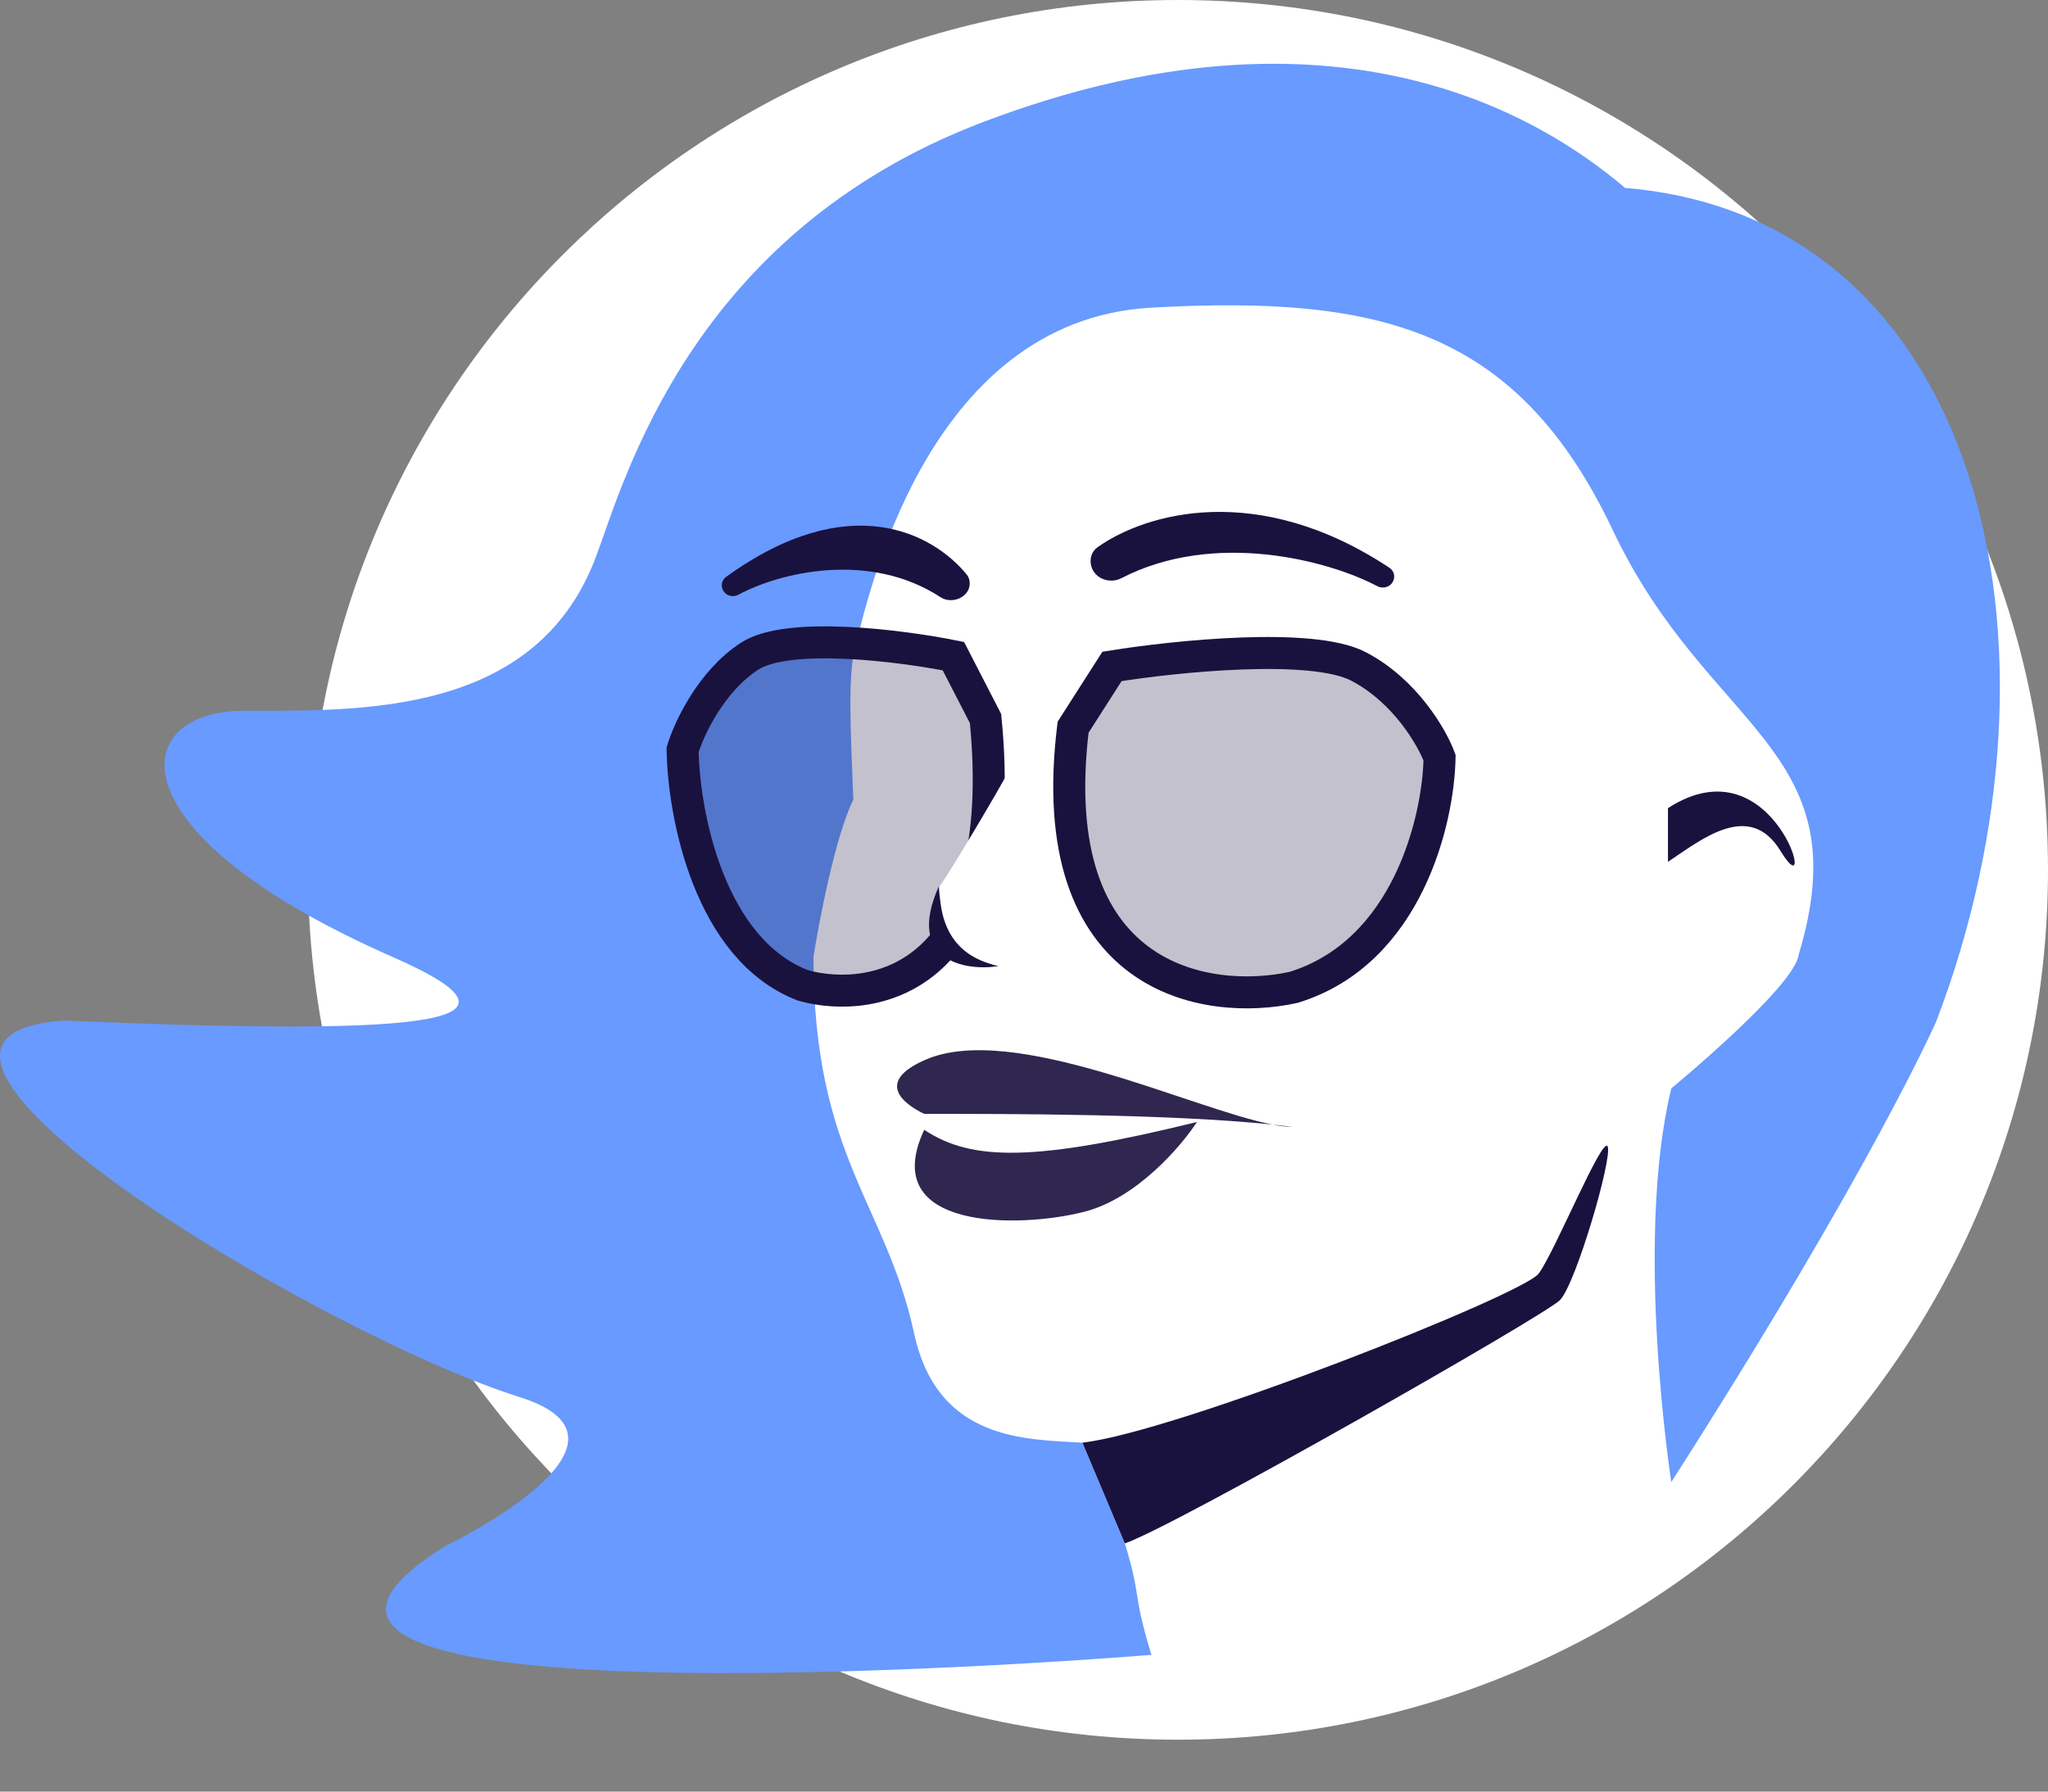
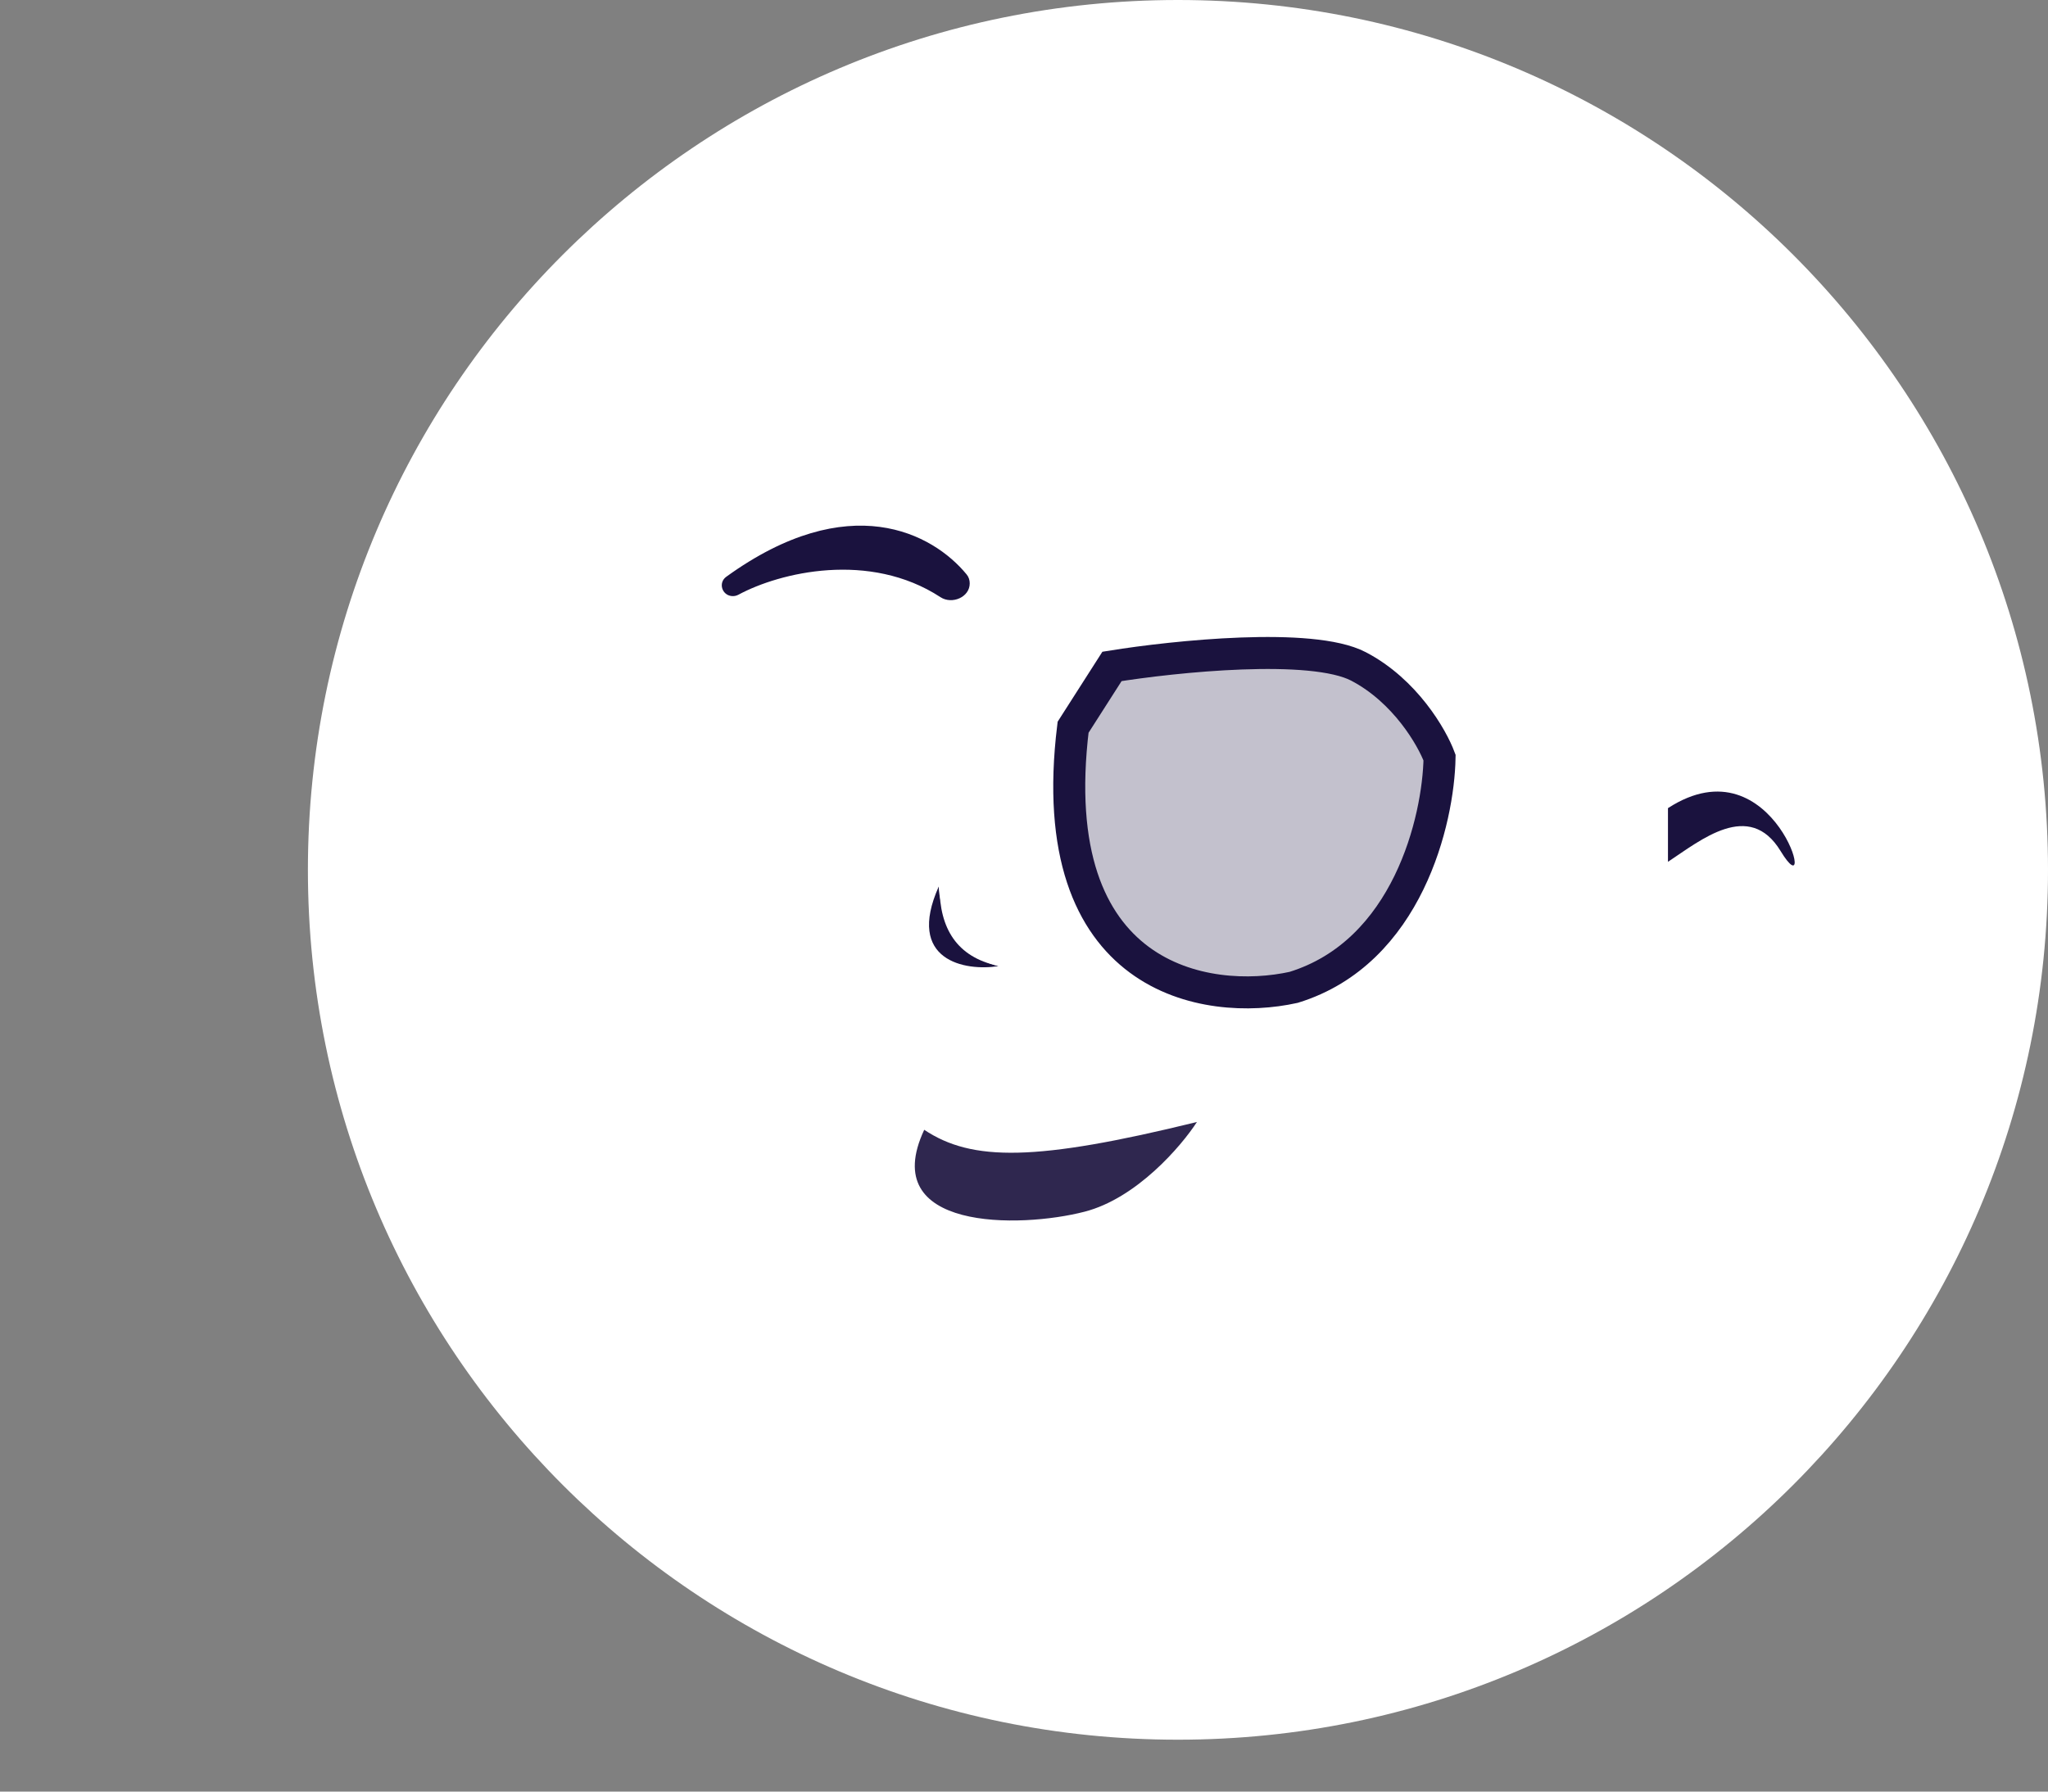
<svg xmlns="http://www.w3.org/2000/svg" width="32" height="28" viewBox="0 0 32 28" fill="none">
  <rect x="0" y="0" width="32" height="28" fill="#808080" stroke="none" />
  <path d="M32 13.595C32 21.103 25.913 27.189 18.405 27.189C10.897 27.189 4.811 21.103 4.811 13.595C4.811 6.087 10.897 0 18.405 0C25.913 0 32 6.087 32 13.595Z" fill="white" />
-   <path d="M14.599 17.129L18.949 17.401L18.405 17.673L16.825 18.145L14.599 17.945V17.129Z" fill="white" />
+   <path d="M14.599 17.129L18.949 17.401L16.825 18.145L14.599 17.945V17.129Z" fill="white" />
  <path d="M18.702 17.535C16.182 18.154 15.187 18.154 14.441 17.657C13.702 19.234 15.931 19.2 16.947 18.937C17.76 18.727 18.456 17.915 18.702 17.535Z" fill="#2F274F" />
-   <path d="M14.44 17.408C14.133 17.262 13.652 16.911 14.466 16.56C15.835 15.97 18.631 17.334 19.88 17.575C19.988 17.587 20.093 17.599 20.193 17.611C20.104 17.611 19.999 17.599 19.88 17.575C18.26 17.408 15.762 17.408 14.46 17.408H14.44Z" fill="#2F274F" />
-   <path d="M24.041 19.905C23.793 20.237 18.375 22.382 16.91 22.547L17.573 24.122C18.319 23.874 24.124 20.569 24.373 20.32C24.622 20.071 25.202 18.082 25.119 17.916C25.036 17.75 24.29 19.574 24.041 19.905Z" fill="#1A123E" />
-   <path d="M15.362 1.907C20.867 -0.184 24.094 1.832 25.392 2.937C30.963 3.401 32.497 10.066 30.259 15.951C30.259 15.951 29.264 18.237 26.114 23.163C26.114 23.163 25.53 19.41 26.114 17.01C26.114 17.01 28.045 15.419 28.104 14.921C29.084 11.678 26.694 11.44 25.202 8.29C23.71 5.14 21.555 4.61 17.991 4.808C14.426 5.006 13.538 9.486 13.373 10.066C13.24 10.53 13.291 11.38 13.333 12.497C13.048 13.076 12.792 14.432 12.71 14.957C12.71 18.071 13.846 18.817 14.284 20.842C14.652 22.538 16.056 22.492 16.913 22.547L17.576 24.122C17.841 24.985 17.687 24.869 17.991 25.863C17.991 25.863 2.075 27.178 6.966 24.158C6.966 24.158 10.338 22.535 8.126 21.837C4.976 20.842 -2.733 16.2 0.997 15.951C6.966 16.2 8.434 15.966 6.137 14.957C1.719 13.015 1.992 11.108 3.816 11.108C5.639 11.108 8.375 11.191 9.311 8.704C9.749 7.54 10.779 3.648 15.362 1.907Z" fill="#689AFF" />
-   <path d="M21.706 8.871C19.654 7.513 17.901 8.017 17.147 8.554C17.054 8.62 17.02 8.74 17.052 8.851C17.108 9.047 17.341 9.129 17.522 9.036C18.971 8.286 20.754 8.756 21.518 9.16C21.546 9.175 21.575 9.182 21.606 9.182C21.78 9.182 21.852 8.967 21.706 8.871Z" fill="#1A123E" />
  <path d="M11.348 9.014C13.266 7.628 14.575 8.334 15.103 8.977C15.136 9.016 15.152 9.066 15.152 9.117C15.153 9.333 14.876 9.451 14.695 9.333C13.585 8.608 12.186 8.945 11.539 9.294C11.507 9.311 11.472 9.319 11.436 9.316C11.278 9.302 11.22 9.106 11.348 9.014Z" fill="#1A123E" />
  <path d="M26.062 13.469V12.63C27.745 11.54 28.434 14.308 27.822 13.301C27.332 12.496 26.572 13.133 26.062 13.469Z" fill="#1A123E" />
  <path d="M17.375 10.415L16.767 11.366C16.281 15.336 18.862 15.73 20.213 15.431C21.996 14.882 22.476 12.809 22.493 11.841C22.375 11.524 21.956 10.796 21.226 10.415C20.497 10.035 18.355 10.257 17.375 10.415Z" fill="#1A123E" fill-opacity="0.26" stroke="#1A123E" stroke-width="0.5" />
-   <path d="M14.897 10.255L15.399 11.23C15.802 15.304 13.668 15.709 12.551 15.402C11.076 14.838 10.68 12.711 10.666 11.717C10.764 11.392 11.11 10.645 11.713 10.255C12.316 9.864 14.087 10.092 14.897 10.255Z" fill="#1A123E" fill-opacity="0.26" stroke="#1A123E" stroke-width="0.5" />
  <path d="M14.668 13.855C14.668 14.159 14.916 14.933 15.6 15.099C15.082 15.182 14.149 15.016 14.668 13.855Z" fill="#1A123E" />
  <path d="M15.753 12.062C15.621 12.325 14.79 13.718 14.68 13.855C14.68 14.515 14.954 14.954 15.587 15.093L16.082 14.763C15.834 14.103 15.885 11.798 15.753 12.062Z" fill="white" />
</svg>